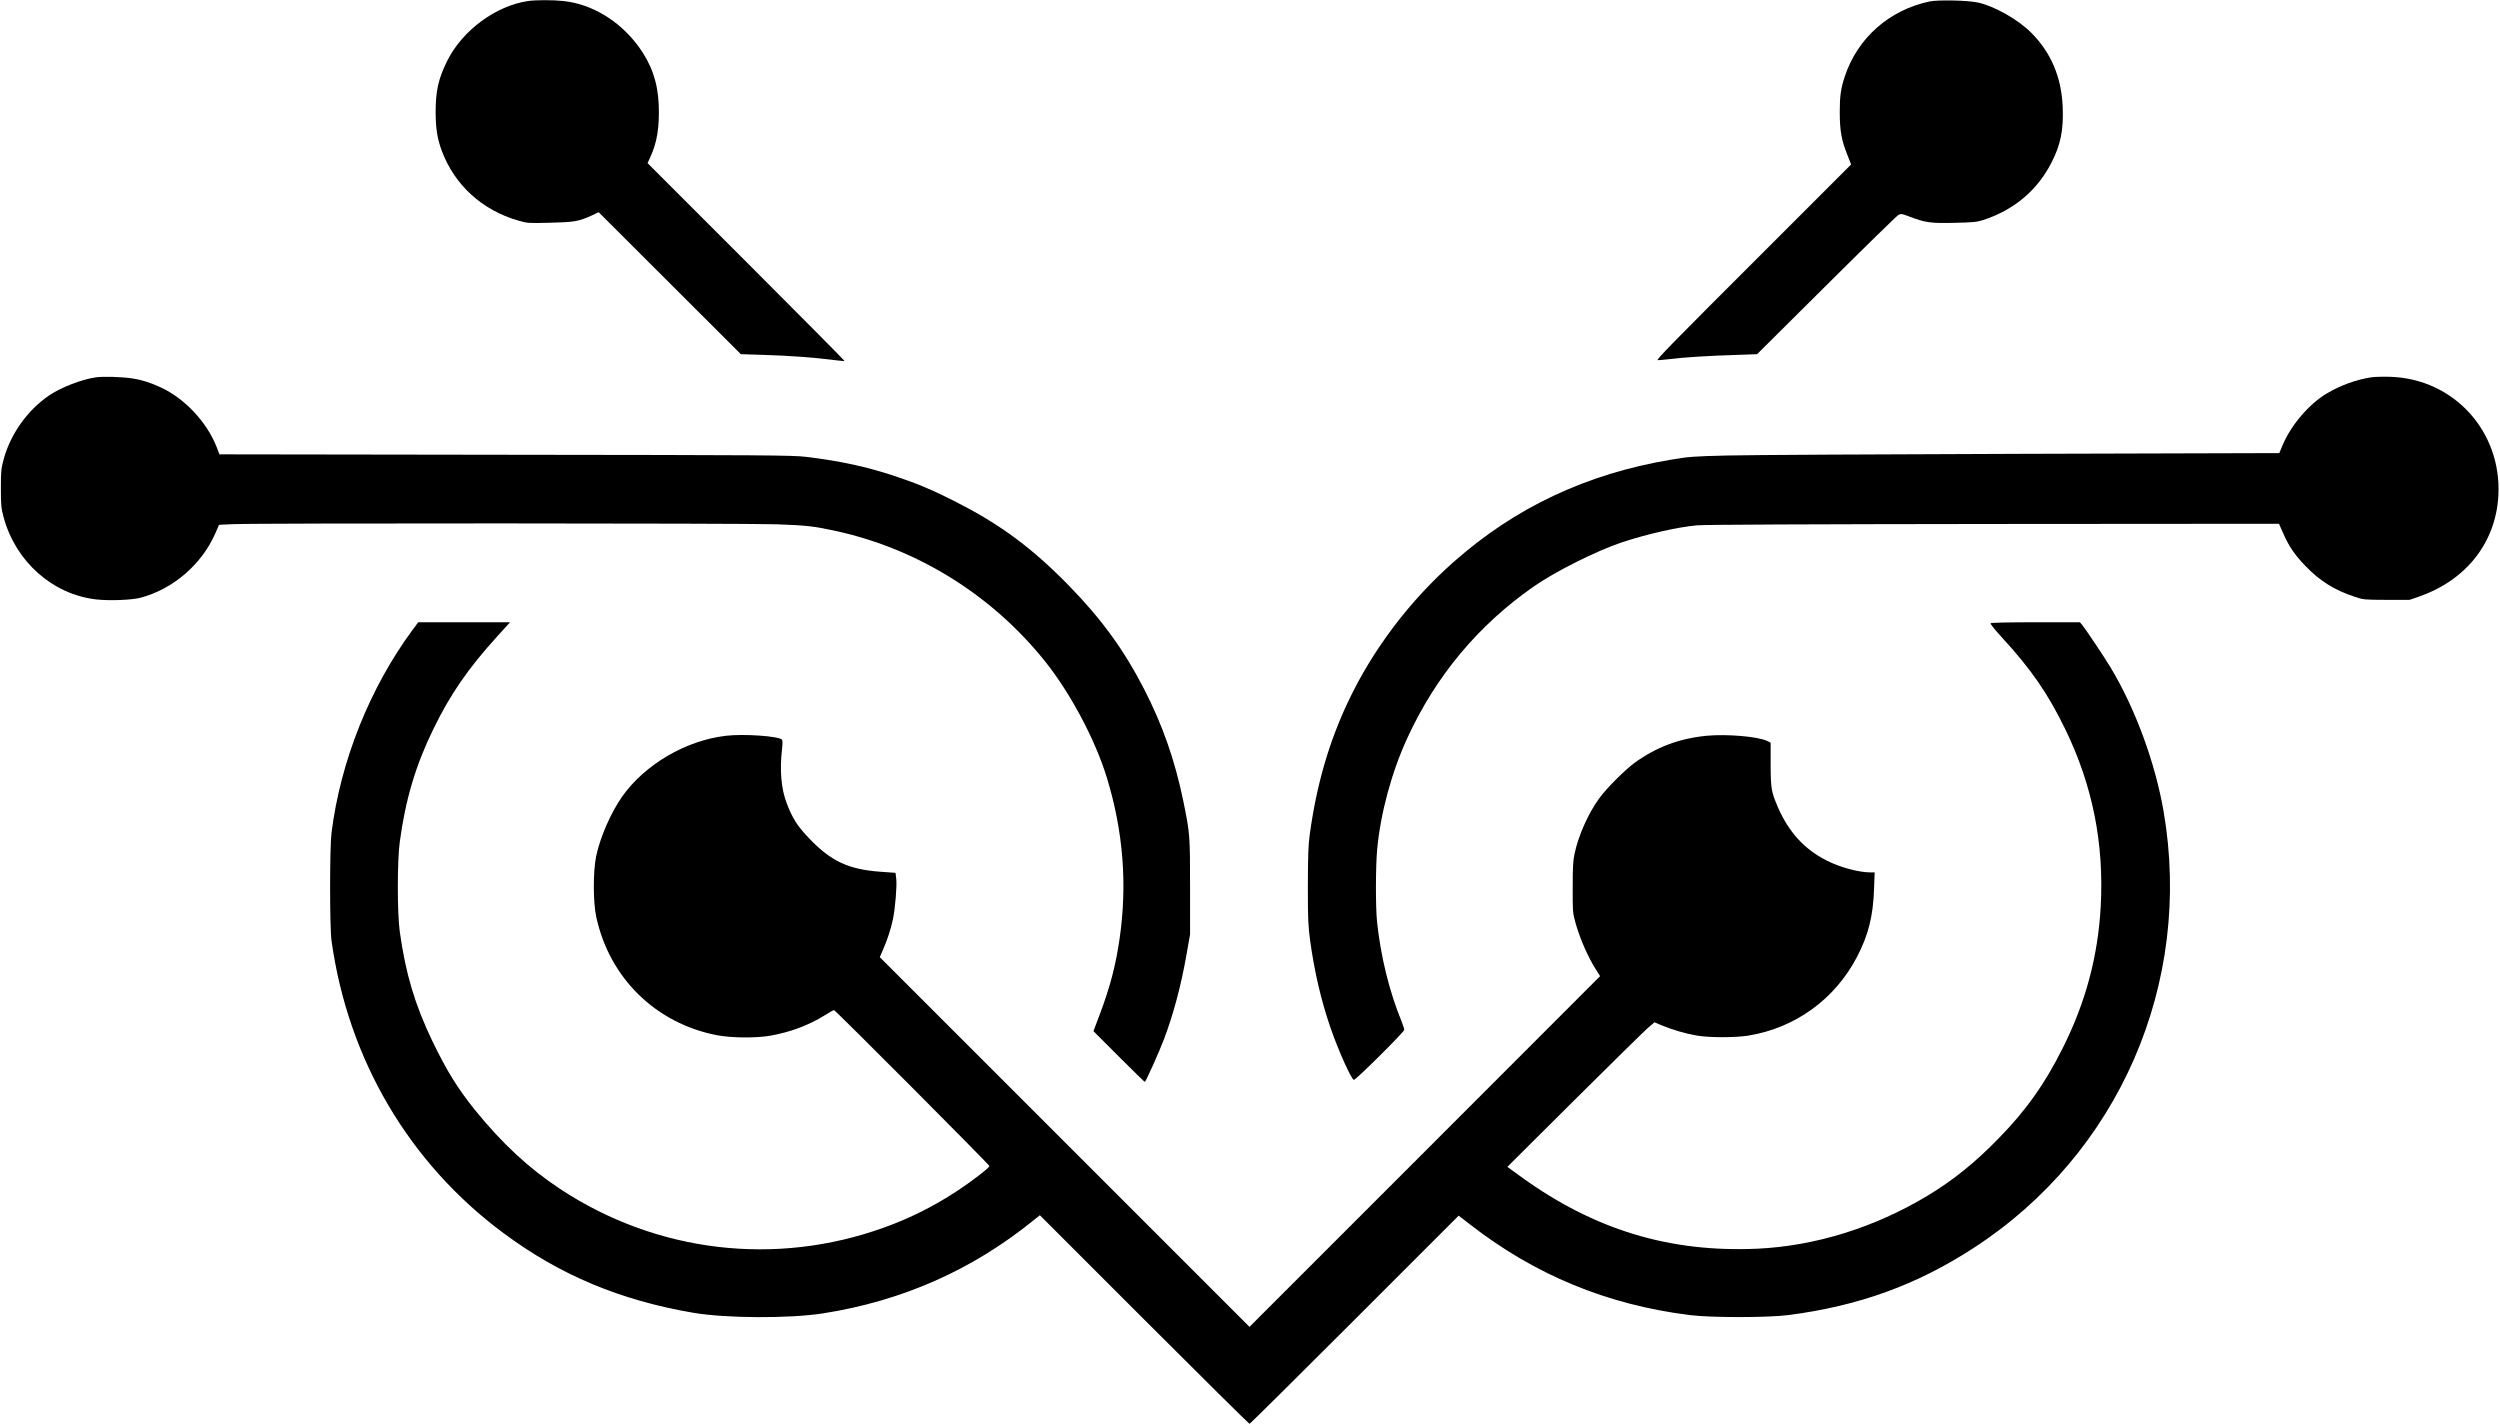
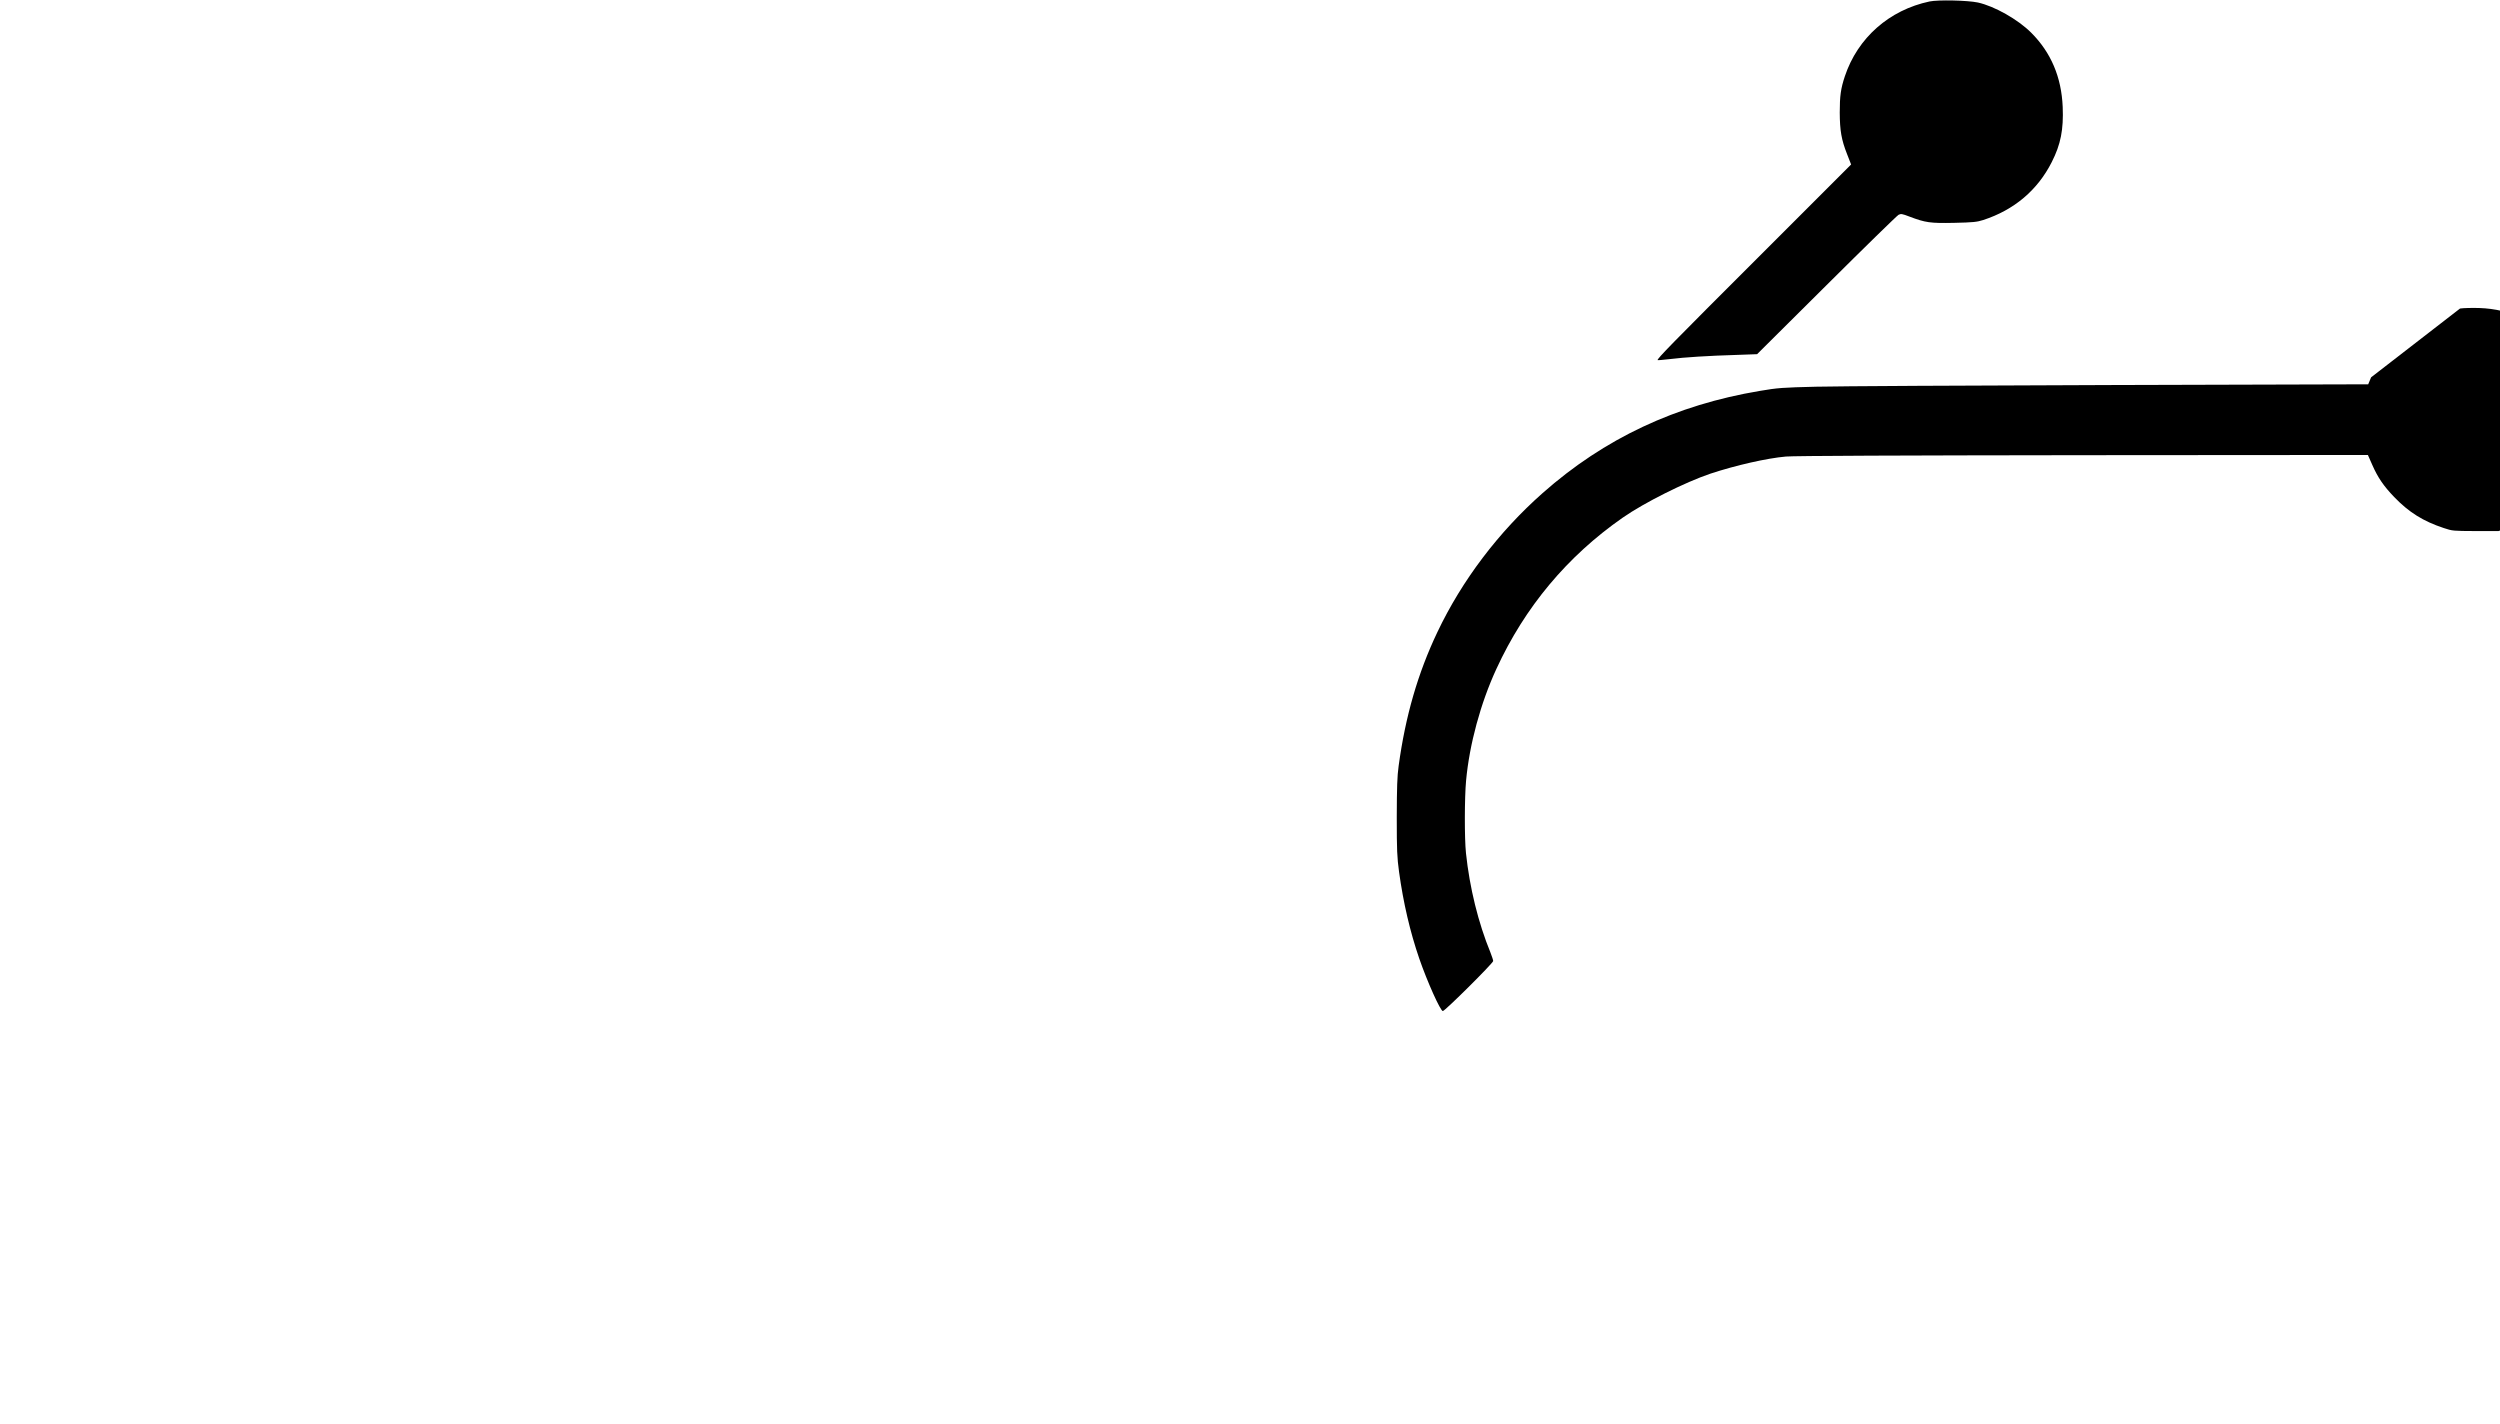
<svg xmlns="http://www.w3.org/2000/svg" version="1.0" width="1798pt" height="1024pt" viewBox="0 0 2398 1366" preserveAspectRatio="xMidYMid meet">
  <g transform="translate(0,1366) scale(0.1,-0.1)" fill="#000000" stroke="none">
-     <path d="M5063 13650 c-308 -45 -628 -281 -773 -570 -87 -174 -114 -294 -113 -505 1 -152 17 -249 59 -362 123 -329 387 -569 733 -669 90 -26 97 -26 304 -21 231 5 278 13 400 69 l68 32 682 -681 682 -681 220 -7 c229 -6 499 -26 670 -49 55 -7 102 -11 105 -9 2 2 -422 430 -943 951 l-947 947 25 54 c67 144 91 294 82 511 -9 214 -72 390 -197 559 -181 243 -443 401 -715 431 -102 11 -265 11 -342 0z" />
    <path d="M18510 13646 c-387 -82 -690 -349 -813 -718 -39 -117 -49 -189 -49 -348 1 -173 16 -261 70 -398 l39 -100 -889 -889 c-837 -836 -976 -978 -967 -988 3 -2 56 3 118 10 134 17 369 32 641 40 l195 7 665 661 c366 364 677 668 692 676 24 12 34 10 105 -17 153 -58 199 -65 429 -60 182 4 218 8 278 27 298 97 522 287 658 556 86 169 114 312 105 529 -12 286 -112 522 -302 712 -128 128 -353 255 -512 290 -99 21 -381 27 -463 10z" />
-     <path d="M912 10039 c-135 -20 -331 -97 -442 -172 -208 -141 -371 -370 -437 -612 -25 -91 -27 -116 -27 -280 0 -163 3 -189 26 -277 116 -427 469 -740 888 -789 127 -14 340 -6 425 16 310 82 585 317 716 613 l38 87 128 6 c206 11 4942 9 5223 -1 293 -11 355 -18 575 -66 783 -173 1492 -616 1998 -1248 247 -309 484 -757 595 -1121 156 -512 196 -1022 121 -1540 -37 -257 -92 -467 -191 -729 l-60 -159 243 -243 c134 -134 247 -244 250 -244 8 0 138 289 182 405 92 242 166 519 219 823 l33 187 0 455 c0 496 -1 514 -66 830 -80 387 -197 722 -373 1065 -194 378 -408 673 -721 994 -345 354 -651 583 -1060 792 -242 125 -387 186 -605 259 -279 93 -529 147 -860 187 -133 16 -368 17 -2886 20 l-2741 4 -27 70 c-94 240 -307 467 -538 573 -94 44 -186 73 -268 85 -102 16 -289 21 -358 10z" />
-     <path d="M22746 10040 c-148 -24 -289 -75 -422 -153 -173 -101 -351 -310 -431 -507 l-28 -67 -2470 -7 c-1358 -4 -2630 -11 -2825 -16 -326 -8 -370 -11 -540 -40 -808 -135 -1494 -457 -2086 -981 -423 -374 -774 -838 -1009 -1333 -188 -395 -307 -807 -372 -1284 -14 -101 -17 -202 -18 -492 0 -321 3 -384 22 -525 41 -298 106 -576 194 -832 77 -223 203 -503 226 -503 20 0 483 460 483 480 0 9 -12 45 -26 81 -117 285 -200 622 -235 954 -15 141 -14 533 1 695 32 349 139 744 291 1073 273 593 680 1080 1211 1450 208 145 600 341 843 423 242 80 541 148 724 164 73 7 1129 11 2850 13 l2733 2 42 -95 c53 -121 109 -203 210 -308 140 -146 279 -233 476 -298 83 -28 91 -28 305 -29 l220 0 92 32 c453 158 735 518 760 968 33 615 -427 1121 -1037 1140 -69 2 -152 0 -184 -5z" />
-     <path d="M3955 7616 c-409 -554 -691 -1259 -777 -1946 -18 -142 -18 -908 0 -1035 159 -1140 744 -2134 1652 -2807 540 -401 1117 -643 1820 -763 312 -53 916 -56 1241 -6 765 120 1436 417 2028 898 l55 44 1000 -1000 c551 -551 1006 -1001 1011 -1001 6 0 459 449 1009 999 l998 998 102 -79 c627 -489 1321 -776 2116 -875 208 -26 746 -25 945 0 678 88 1232 289 1779 645 1394 905 2104 2540 1821 4188 -81 468 -272 987 -508 1379 -63 105 -243 374 -276 413 l-19 22 -426 0 c-277 0 -427 -4 -431 -10 -4 -6 46 -67 109 -136 278 -301 445 -543 611 -887 259 -536 369 -1087 337 -1691 -26 -479 -144 -922 -366 -1364 -172 -343 -346 -589 -609 -859 -231 -238 -441 -407 -692 -558 -505 -303 -1072 -479 -1626 -505 -842 -38 -1562 180 -2262 685 l-138 100 638 635 c351 349 669 661 706 694 l67 58 72 -30 c102 -42 227 -79 333 -97 119 -21 370 -21 495 -1 453 74 833 350 1045 758 108 208 153 388 162 646 l6 162 -40 0 c-111 0 -291 48 -418 113 -216 108 -366 273 -471 514 -63 148 -68 177 -69 408 l0 210 -35 17 c-90 42 -385 67 -579 49 -264 -26 -482 -108 -693 -261 -89 -65 -266 -241 -335 -336 -106 -144 -202 -359 -239 -534 -15 -68 -18 -133 -18 -325 -1 -220 1 -247 23 -325 43 -159 123 -343 205 -470 l35 -55 -1682 -1683 -1682 -1682 -1774 1774 -1773 1773 30 69 c42 94 77 204 96 294 23 108 40 326 32 390 l-7 56 -152 11 c-301 23 -467 101 -674 317 -115 119 -163 195 -219 343 -52 137 -67 313 -44 513 6 53 6 88 0 94 -34 34 -367 57 -537 37 -385 -45 -775 -273 -995 -581 -108 -153 -213 -392 -251 -575 -30 -148 -30 -439 1 -582 126 -584 567 -1018 1153 -1134 137 -27 381 -30 519 -5 188 33 370 101 518 194 46 29 87 52 90 52 13 0 1492 -1485 1492 -1497 0 -16 -156 -137 -302 -234 -226 -149 -449 -262 -703 -354 -1045 -379 -2188 -243 -3115 369 -302 200 -558 438 -820 762 -163 203 -269 375 -406 659 -168 352 -254 641 -311 1045 -25 178 -25 681 0 864 55 407 152 733 322 1081 163 335 332 580 616 893 l120 132 -440 0 -441 0 -55 -74z" />
+     <path d="M22746 10040 l-28 -67 -2470 -7 c-1358 -4 -2630 -11 -2825 -16 -326 -8 -370 -11 -540 -40 -808 -135 -1494 -457 -2086 -981 -423 -374 -774 -838 -1009 -1333 -188 -395 -307 -807 -372 -1284 -14 -101 -17 -202 -18 -492 0 -321 3 -384 22 -525 41 -298 106 -576 194 -832 77 -223 203 -503 226 -503 20 0 483 460 483 480 0 9 -12 45 -26 81 -117 285 -200 622 -235 954 -15 141 -14 533 1 695 32 349 139 744 291 1073 273 593 680 1080 1211 1450 208 145 600 341 843 423 242 80 541 148 724 164 73 7 1129 11 2850 13 l2733 2 42 -95 c53 -121 109 -203 210 -308 140 -146 279 -233 476 -298 83 -28 91 -28 305 -29 l220 0 92 32 c453 158 735 518 760 968 33 615 -427 1121 -1037 1140 -69 2 -152 0 -184 -5z" />
  </g>
</svg>